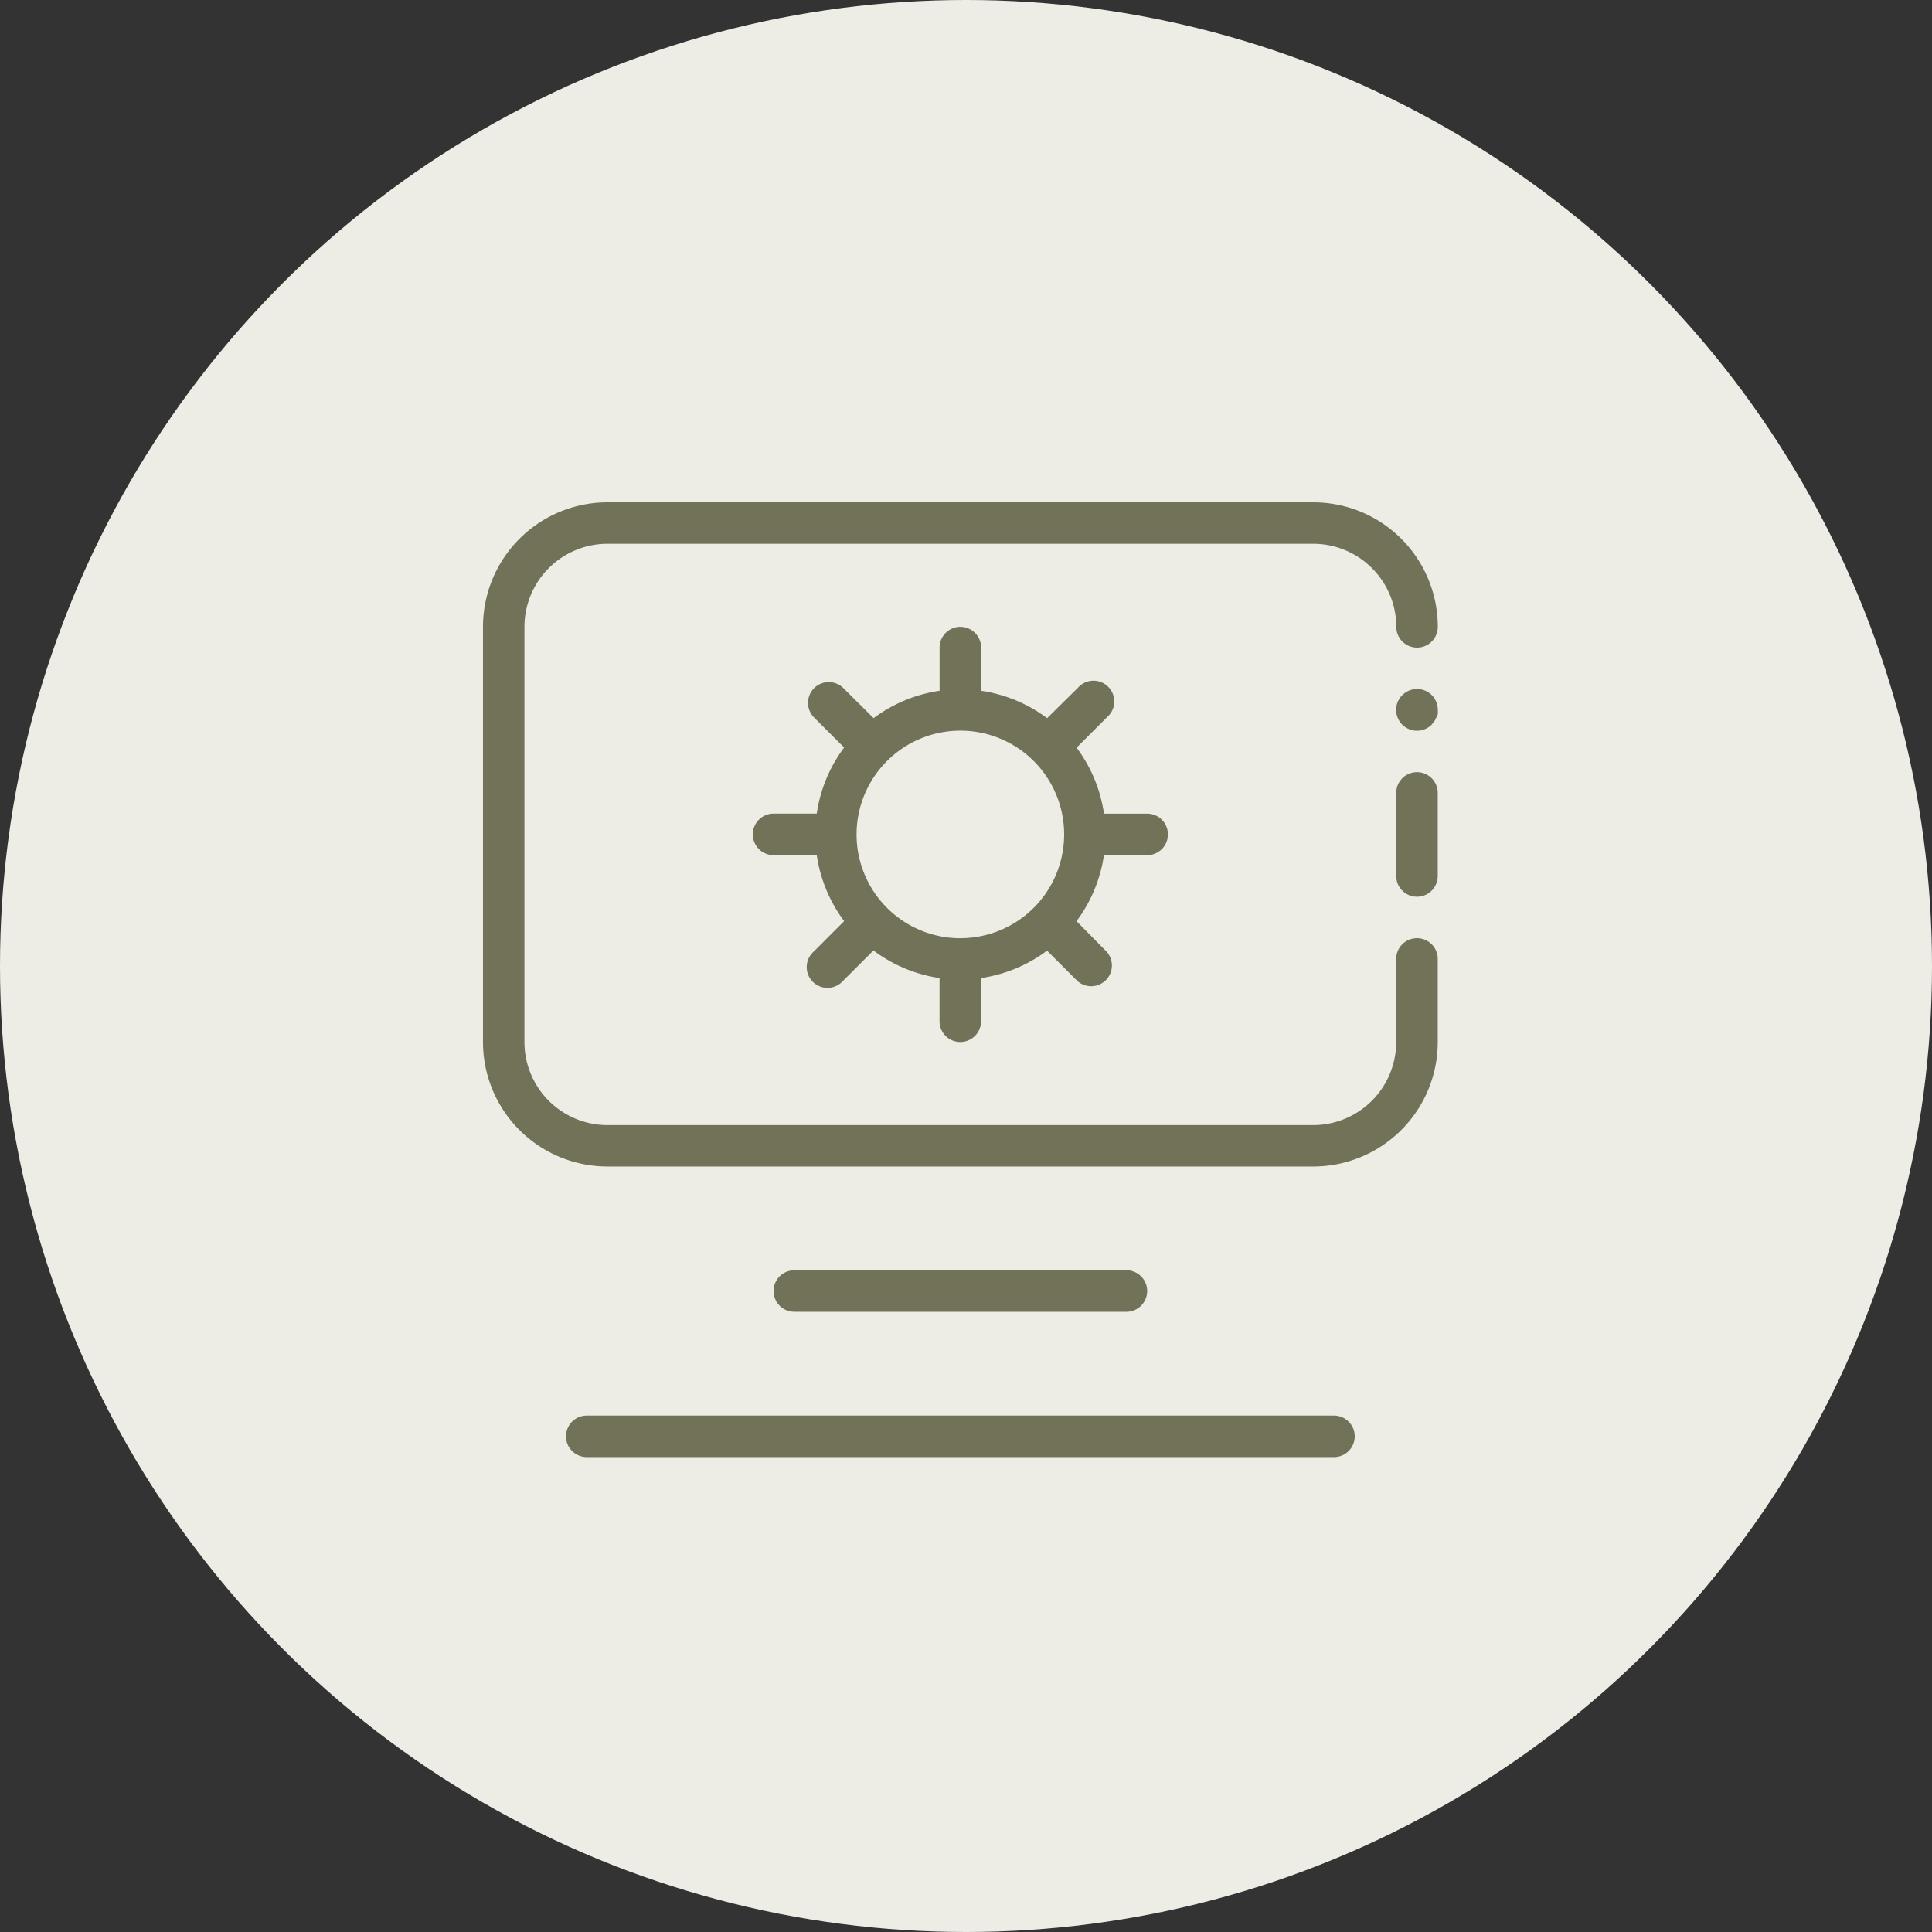
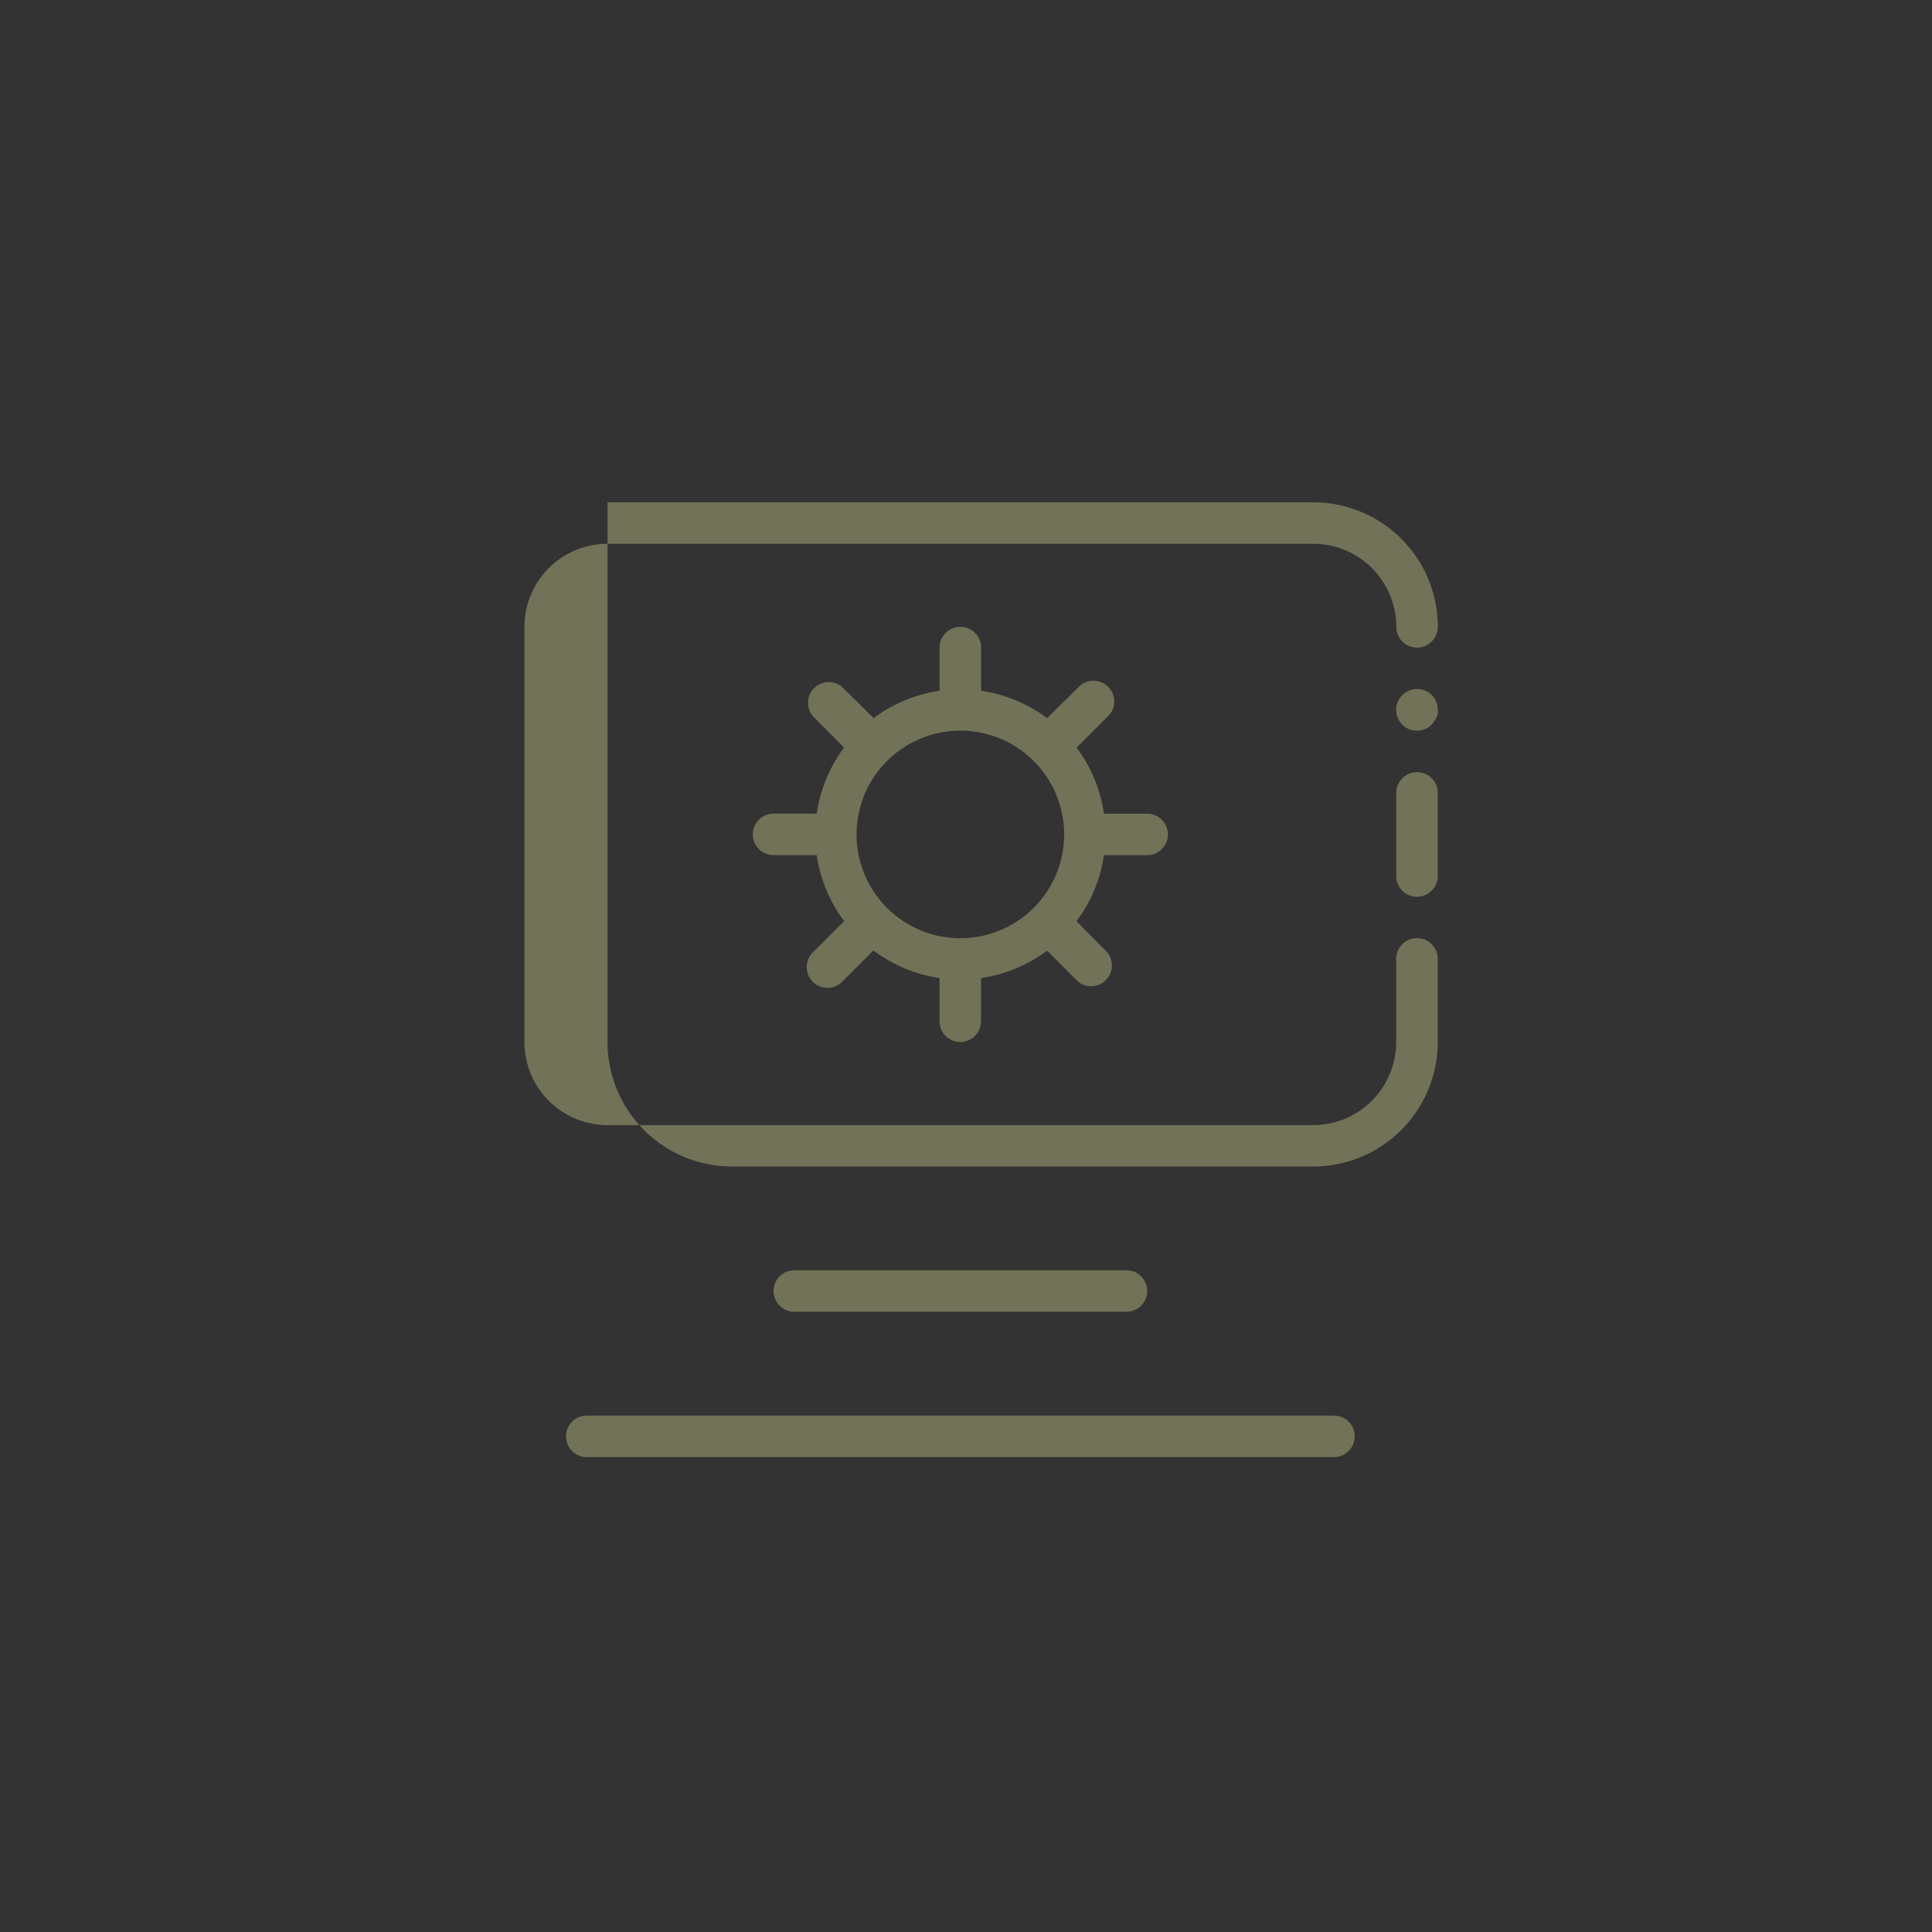
<svg xmlns="http://www.w3.org/2000/svg" width="100" height="100" viewBox="0 0 100 100">
  <rect x="0" y="0" width="100" height="100" fill="#333333" stroke="none" />
  <g id="Group_6497" data-name="Group 6497" transform="translate(-648 -1380)">
-     <circle id="Ellipse_79" data-name="Ellipse 79" cx="50" cy="50" r="50" transform="translate(648 1380)" fill="#edede6" />
    <g id="system-settings-svgrepo-com" transform="translate(651.666 1384.667)">
-       <path id="Path_16015" data-name="Path 16015" d="M69.677,43.894A1.074,1.074,0,0,0,68.6,44.968v4.3a4.3,4.3,0,0,1-4.3,4.3H27.779a4.3,4.3,0,0,1-4.3-4.3V27.779a4.3,4.3,0,0,1,4.3-4.3H64.306a4.3,4.3,0,0,1,4.3,4.3,1.074,1.074,0,1,0,2.149,0,6.446,6.446,0,0,0-6.446-6.446H27.779a6.446,6.446,0,0,0-6.446,6.446V49.265a6.446,6.446,0,0,0,6.446,6.446H64.306a6.446,6.446,0,0,0,6.446-6.446v-4.3A1.074,1.074,0,0,0,69.677,43.894Z" fill="#727258" />
+       <path id="Path_16015" data-name="Path 16015" d="M69.677,43.894A1.074,1.074,0,0,0,68.6,44.968v4.3a4.3,4.3,0,0,1-4.3,4.3H27.779a4.3,4.3,0,0,1-4.3-4.3V27.779a4.3,4.3,0,0,1,4.3-4.3H64.306a4.3,4.3,0,0,1,4.3,4.3,1.074,1.074,0,1,0,2.149,0,6.446,6.446,0,0,0-6.446-6.446H27.779V49.265a6.446,6.446,0,0,0,6.446,6.446H64.306a6.446,6.446,0,0,0,6.446-6.446v-4.3A1.074,1.074,0,0,0,69.677,43.894Z" fill="#727258" />
      <path id="Path_16016" data-name="Path 16016" d="M150.713,156.854a1.074,1.074,0,0,0-1.074,1.074v4.3a1.074,1.074,0,1,0,2.149,0v-4.3A1.074,1.074,0,0,0,150.713,156.854Zm-.763-3.986a1.079,1.079,0,1,0,1.526,1.526l.129-.172a.6.6,0,0,0,.1-.183.666.666,0,0,0,.086-.193,1.354,1.354,0,0,0,0-.215,1.074,1.074,0,0,0-1.837-.763Zm-3.534,37.289H107.741a1.074,1.074,0,1,0,0,2.149h38.675a1.074,1.074,0,0,0,0-2.149Zm-10.743-5.372a1.074,1.074,0,1,0,0-2.149H118.484a1.074,1.074,0,1,0,0,2.149Zm1.074-23.635a1.074,1.074,0,1,0,0-2.149h-2.235a7.521,7.521,0,0,0-1.418-3.416l1.579-1.579a1.074,1.074,0,1,0-1.515-1.515l-1.59,1.568a7.52,7.52,0,0,0-3.416-1.418v-2.235a1.074,1.074,0,1,0-2.149,0v2.235a7.52,7.52,0,0,0-3.416,1.418L121,152.481A1.074,1.074,0,0,0,119.483,154l1.579,1.579A7.52,7.52,0,0,0,119.644,159H117.41a1.074,1.074,0,0,0,0,2.149h2.235a7.521,7.521,0,0,0,1.418,3.416l-1.579,1.579A1.074,1.074,0,1,0,121,167.661l1.579-1.579A7.52,7.52,0,0,0,126,167.511v2.235a1.074,1.074,0,1,0,2.149,0v-2.235a7.52,7.52,0,0,0,3.416-1.418l1.579,1.579a1.074,1.074,0,0,0,1.515-1.515l-1.568-1.59a7.52,7.52,0,0,0,1.418-3.416Zm-9.669,4.3a5.372,5.372,0,1,1,5.372-5.372A5.372,5.372,0,0,1,127.079,165.448Z" transform="translate(-81.036 -121.554)" fill="#727258" />
    </g>
  </g>
</svg>